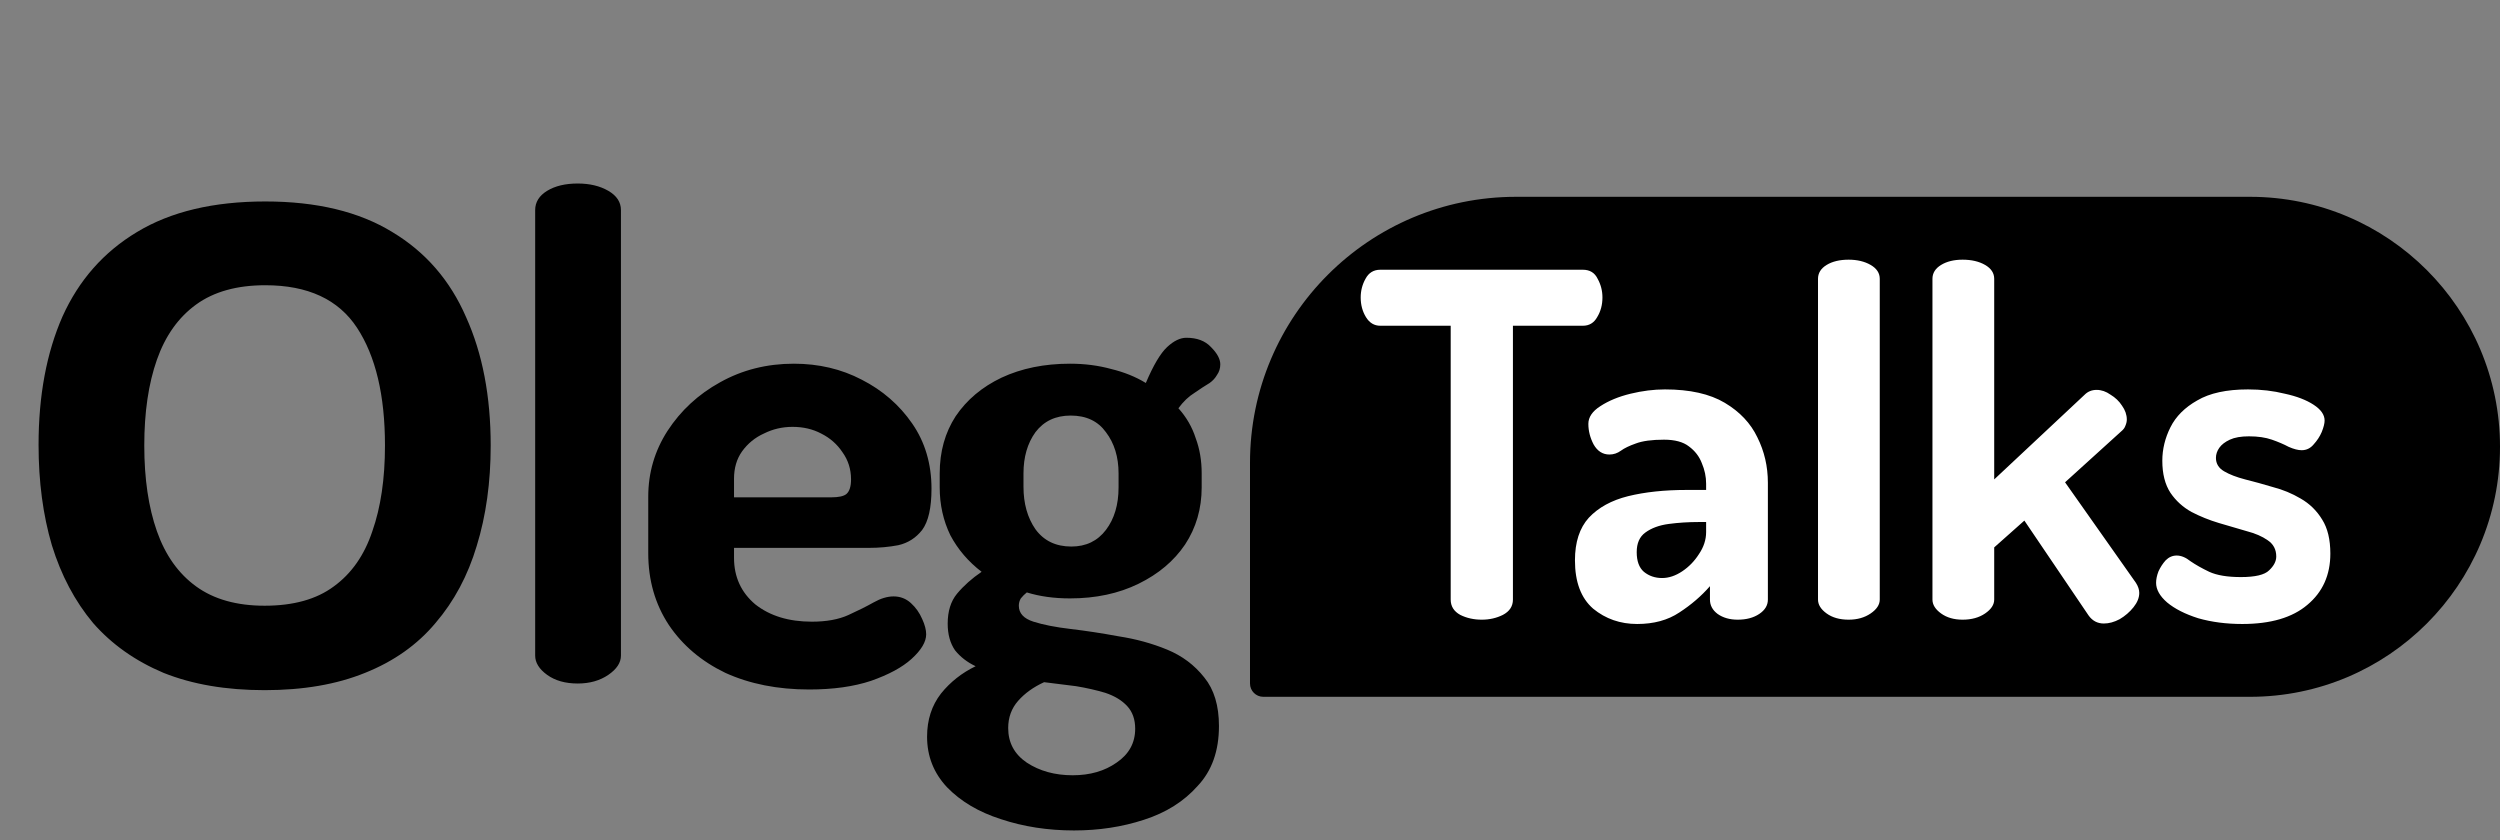
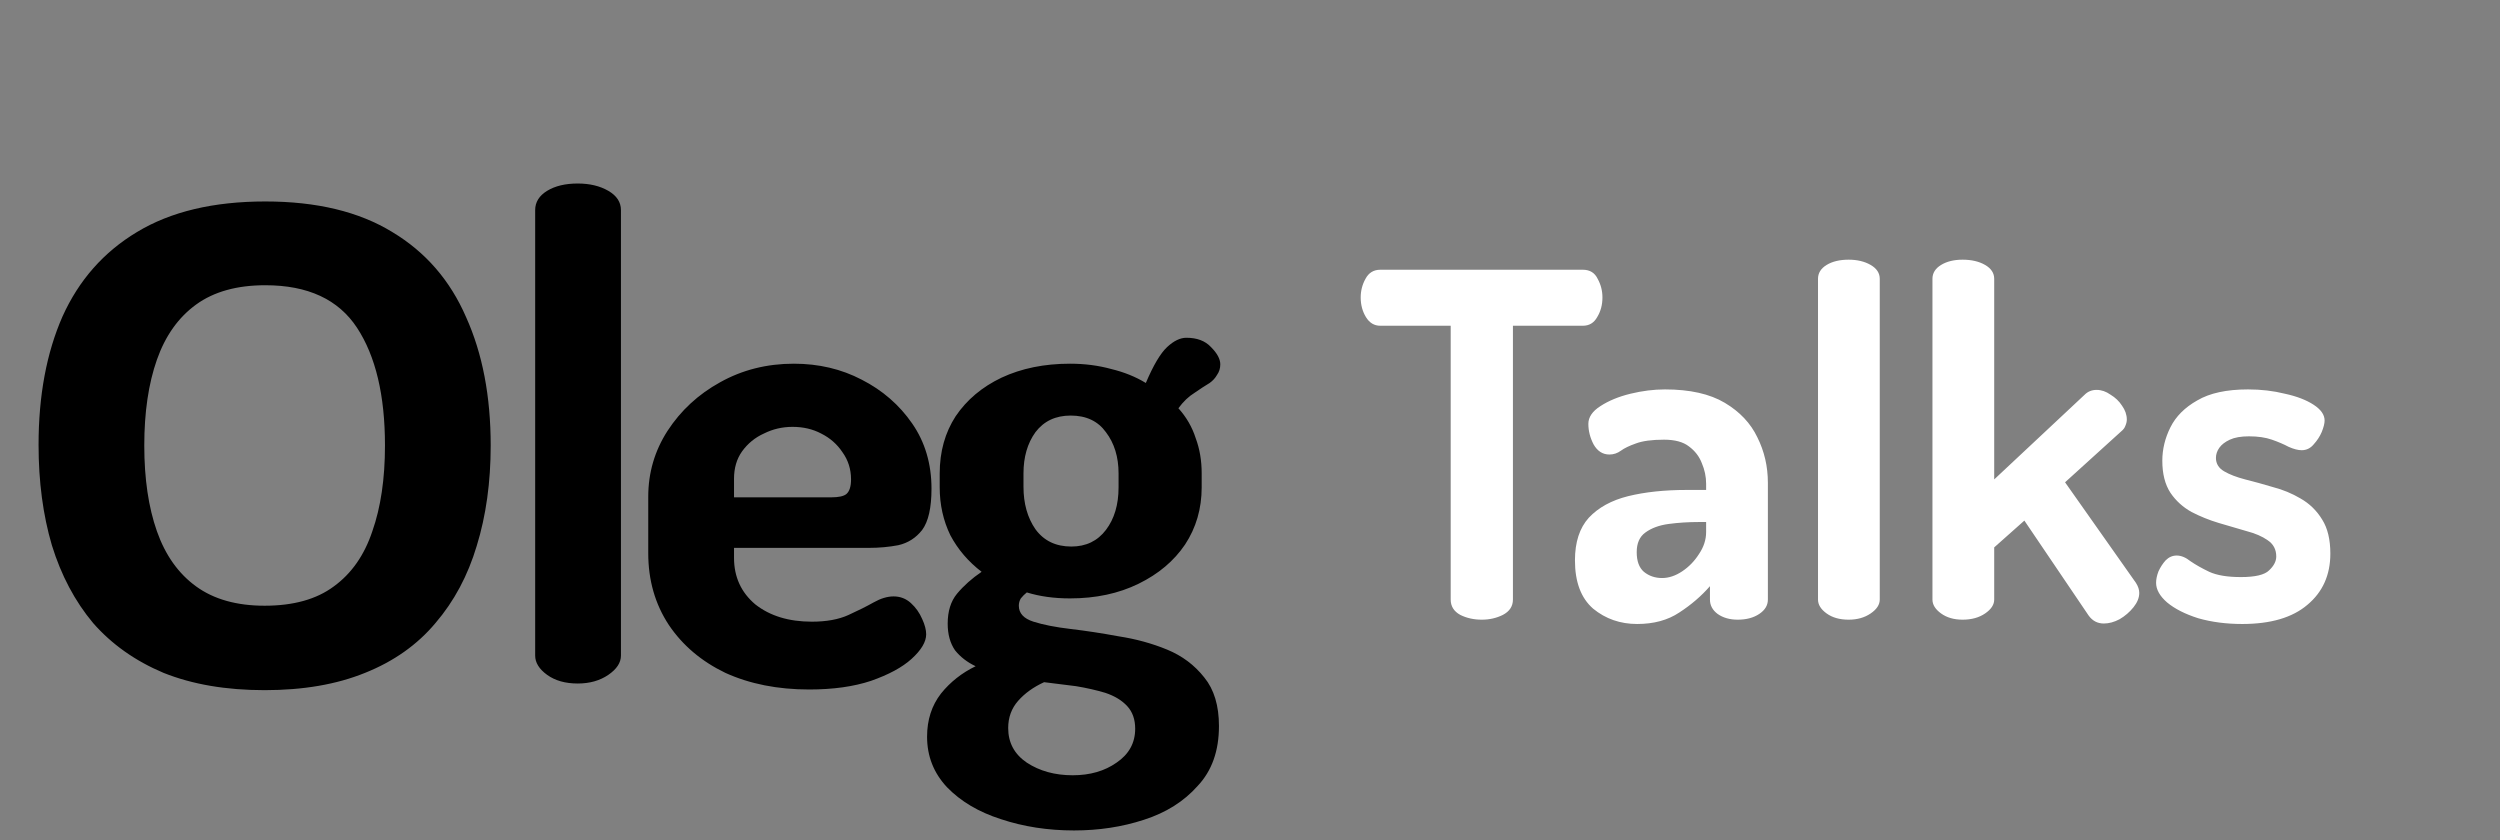
<svg xmlns="http://www.w3.org/2000/svg" width="940" height="316" viewBox="0 0 940 316" fill="none">
  <rect x="0" y="0" width="940" height="316" fill="#808080" stroke="none" />
  <path d="M184.5 167.5C184.5 181.333 182.75 193.917 179.25 205.25C175.917 216.417 170.75 226.083 163.75 234.25C156.917 242.417 148.083 248.667 137.25 253C126.583 257.333 114 259.5 99.5 259.5C85 259.5 72.333 257.333 61.5 253C50.833 248.5 42 242.25 35 234.25C28.167 226.083 23 216.333 19.5 205C16.167 193.667 14.5 181.083 14.5 167.25C14.5 148.75 17.5 132.667 23.5 119C29.667 105.333 39 94.75 51.5 87.25C64.167 79.583 80.25 75.75 99.75 75.75C119.083 75.75 135 79.583 147.5 87.25C160 94.75 169.25 105.417 175.25 119.25C181.417 132.917 184.5 149 184.5 167.5ZM54.25 167.5C54.25 180 55.833 190.75 59 199.75C62.167 208.75 67.083 215.667 73.75 220.5C80.417 225.333 89 227.75 99.5 227.75C110.333 227.75 119 225.333 125.5 220.5C132.167 215.667 137 208.75 140 199.75C143.167 190.75 144.75 180 144.75 167.5C144.75 148.667 141.25 133.917 134.25 123.25C127.25 112.583 115.75 107.25 99.75 107.25C89.083 107.25 80.417 109.667 73.75 114.5C67.083 119.333 62.167 126.25 59 135.25C55.833 144.25 54.25 155 54.25 167.5ZM217.225 257C212.558 257 208.725 255.917 205.725 253.75C202.725 251.583 201.225 249.167 201.225 246.5V79C201.225 76 202.725 73.583 205.725 71.75C208.725 69.917 212.558 69 217.225 69C221.725 69 225.558 69.917 228.725 71.75C231.891 73.583 233.475 76 233.475 79V246.5C233.475 249.167 231.891 251.583 228.725 253.75C225.558 255.917 221.725 257 217.225 257ZM304.242 259.25C292.409 259.25 281.909 257.167 272.742 253C263.742 248.667 256.659 242.667 251.492 235C246.326 227.167 243.742 218.167 243.742 208V186.75C243.742 177.75 246.159 169.5 250.992 162C255.992 154.333 262.576 148.25 270.742 143.75C279.076 139.083 288.326 136.75 298.492 136.75C307.826 136.75 316.326 138.75 323.992 142.75C331.826 146.75 338.159 152.25 342.992 159.25C347.826 166.25 350.242 174.417 350.242 183.75C350.242 190.917 349.076 196.083 346.742 199.25C344.409 202.25 341.409 204.167 337.742 205C334.242 205.667 330.576 206 326.742 206H275.992V209.75C275.992 216.917 278.659 222.75 283.992 227.25C289.492 231.583 296.576 233.75 305.242 233.75C310.742 233.75 315.326 232.917 318.992 231.25C322.659 229.583 325.826 228 328.492 226.5C331.159 225 333.659 224.25 335.992 224.25C338.492 224.25 340.659 225.083 342.492 226.75C344.326 228.417 345.742 230.417 346.742 232.75C347.742 234.917 348.242 236.833 348.242 238.5C348.242 241.333 346.409 244.417 342.742 247.75C339.242 250.917 334.159 253.667 327.492 256C320.992 258.167 313.242 259.25 304.242 259.25ZM275.992 187H312.492C315.326 187 317.242 186.583 318.242 185.75C319.409 184.75 319.992 182.917 319.992 180.25C319.992 176.417 318.909 173 316.742 170C314.742 167 312.076 164.667 308.742 163C305.576 161.333 301.992 160.5 297.992 160.5C294.159 160.5 290.576 161.333 287.242 163C283.909 164.5 281.159 166.75 278.992 169.75C276.992 172.583 275.992 176 275.992 180V187ZM403.83 312.25C393.997 312.25 384.83 310.833 376.33 308C367.997 305.333 361.247 301.333 356.08 296C351.08 290.667 348.58 284.333 348.58 277C348.58 270.667 350.33 265.25 353.83 260.75C357.33 256.417 361.663 253 366.83 250.5C363.663 249 361.08 247 359.08 244.5C357.247 241.833 356.33 238.5 356.33 234.5C356.33 229.833 357.497 226.083 359.83 223.25C362.33 220.25 365.413 217.5 369.08 215C364.08 211.167 360.163 206.583 357.33 201.25C354.663 195.75 353.33 189.75 353.33 183.25V178C353.33 169.833 355.33 162.667 359.33 156.5C363.497 150.333 369.247 145.5 376.58 142C384.08 138.5 392.663 136.75 402.33 136.75C407.83 136.75 412.997 137.417 417.83 138.75C422.663 139.917 426.997 141.667 430.83 144C433.663 137.333 436.33 132.833 438.83 130.5C441.33 128.167 443.747 127 446.08 127C450.08 127 453.163 128.167 455.33 130.5C457.663 132.833 458.83 135 458.83 137C458.83 138.5 458.413 139.833 457.58 141C456.913 142.167 455.997 143.167 454.83 144C453.163 145 451.247 146.25 449.08 147.75C446.913 149.083 444.913 151 443.08 153.5C446.08 156.833 448.247 160.583 449.58 164.75C451.08 168.75 451.83 173.167 451.83 178V183.25C451.83 191.25 449.747 198.417 445.58 204.75C441.413 210.917 435.58 215.833 428.08 219.5C420.58 223.167 411.997 225 402.33 225C396.33 225 390.913 224.25 386.08 222.75C385.247 223.417 384.497 224.167 383.83 225C383.33 225.833 383.08 226.75 383.08 227.75C383.08 230.583 384.913 232.583 388.58 233.75C392.247 234.917 396.913 235.833 402.58 236.5C408.247 237.167 414.247 238.083 420.58 239.25C427.08 240.25 433.163 241.917 438.83 244.25C444.497 246.583 449.163 250.083 452.83 254.75C456.497 259.25 458.33 265.333 458.33 273C458.33 282.333 455.663 289.833 450.33 295.5C445.163 301.333 438.413 305.583 430.08 308.25C421.913 310.917 413.163 312.25 403.83 312.25ZM403.33 291.5C409.83 291.5 415.33 289.917 419.83 286.75C424.497 283.583 426.83 279.333 426.83 274C426.83 270.5 425.83 267.667 423.83 265.5C421.83 263.333 419.08 261.667 415.58 260.5C412.247 259.5 408.58 258.667 404.58 258C400.58 257.5 396.58 257 392.58 256.5C388.58 258.333 385.33 260.667 382.83 263.5C380.33 266.333 379.08 269.75 379.08 273.75C379.08 279.25 381.413 283.583 386.08 286.75C390.913 289.917 396.663 291.5 403.33 291.5ZM402.83 205.5C408.33 205.5 412.663 203.417 415.83 199.25C418.997 195.083 420.58 189.75 420.58 183.25V178C420.58 171.833 418.997 166.667 415.83 162.5C412.83 158.333 408.413 156.25 402.58 156.25C396.913 156.25 392.497 158.333 389.33 162.5C386.33 166.667 384.83 171.833 384.83 178V183C384.83 189.333 386.33 194.667 389.33 199C392.497 203.333 396.997 205.5 402.83 205.5Z" fill="black" />
-   <path d="M470 174C470 118.772 514.772 74 570 74H846C897.915 74 940 116.085 940 168C940 219.915 897.915 262 846 262H475C472.239 262 470 259.761 470 257V174Z" fill="black" />
  <path d="M557.16 233C554.16 233 551.46 232.4 549.06 231.2C546.66 229.88 545.46 227.96 545.46 225.44V122.48H519C516.72 122.48 514.92 121.4 513.6 119.24C512.28 117.08 511.62 114.62 511.62 111.86C511.62 109.34 512.22 107 513.42 104.84C514.62 102.56 516.48 101.42 519 101.42H595.14C597.78 101.42 599.64 102.56 600.72 104.84C601.92 107 602.52 109.34 602.52 111.86C602.52 114.62 601.86 117.08 600.54 119.24C599.34 121.4 597.54 122.48 595.14 122.48H568.86V225.44C568.86 227.96 567.6 229.88 565.08 231.2C562.68 232.4 560.04 233 557.16 233ZM615.583 234.62C609.223 234.62 603.703 232.7 599.023 228.86C594.463 224.9 592.183 218.84 592.183 210.68C592.183 203.84 593.923 198.5 597.403 194.66C601.003 190.82 605.923 188.12 612.163 186.56C618.523 185 625.843 184.22 634.123 184.22H641.503V181.88C641.503 179.24 640.963 176.66 639.883 174.14C638.923 171.62 637.303 169.52 635.023 167.84C632.863 166.16 629.743 165.32 625.663 165.32C621.103 165.32 617.563 165.8 615.043 166.76C612.643 167.6 610.783 168.5 609.463 169.46C608.143 170.42 606.703 170.9 605.143 170.9C602.623 170.9 600.643 169.64 599.203 167.12C597.883 164.6 597.223 162.02 597.223 159.38C597.223 156.86 598.723 154.64 601.723 152.72C604.843 150.68 608.623 149.12 613.063 148.04C617.503 146.96 621.823 146.42 626.023 146.42C635.383 146.42 642.883 148.1 648.523 151.46C654.163 154.82 658.243 159.14 660.763 164.42C663.403 169.7 664.723 175.4 664.723 181.52V225.44C664.723 227.6 663.643 229.4 661.483 230.84C659.323 232.28 656.623 233 653.383 233C650.383 233 647.863 232.28 645.823 230.84C643.903 229.4 642.943 227.6 642.943 225.44V220.4C639.703 224.12 635.863 227.42 631.423 230.3C627.103 233.18 621.823 234.62 615.583 234.62ZM624.943 217.34C627.463 217.34 629.983 216.5 632.503 214.82C635.023 213.14 637.123 210.98 638.803 208.34C640.603 205.7 641.503 202.94 641.503 200.06V196.28H638.803C634.843 196.28 631.063 196.52 627.463 197C623.863 197.48 620.923 198.56 618.643 200.24C616.483 201.8 615.403 204.26 615.403 207.62C615.403 210.98 616.303 213.44 618.103 215C620.023 216.56 622.303 217.34 624.943 217.34ZM695.089 233C691.729 233 688.969 232.22 686.809 230.66C684.649 229.1 683.569 227.36 683.569 225.44V104.84C683.569 102.68 684.649 100.94 686.809 99.62C688.969 98.3 691.729 97.64 695.089 97.64C698.329 97.64 701.089 98.3 703.369 99.62C705.649 100.94 706.789 102.68 706.789 104.84V225.44C706.789 227.36 705.649 229.1 703.369 230.66C701.089 232.22 698.329 233 695.089 233ZM737.942 233C734.702 233 732.002 232.22 729.842 230.66C727.682 229.1 726.602 227.36 726.602 225.44V104.84C726.602 102.68 727.682 100.94 729.842 99.62C732.002 98.3 734.702 97.64 737.942 97.64C741.302 97.64 744.122 98.3 746.402 99.62C748.682 100.94 749.822 102.68 749.822 104.84V180.26L783.842 148.4C785.042 147.2 786.542 146.6 788.342 146.6C790.142 146.6 791.882 147.2 793.562 148.4C795.362 149.48 796.802 150.86 797.882 152.54C799.082 154.22 799.682 155.96 799.682 157.76C799.682 158.48 799.502 159.26 799.142 160.1C798.902 160.82 798.422 161.48 797.702 162.08L776.462 181.34L803.102 219.14C803.942 220.46 804.362 221.72 804.362 222.92C804.362 224.72 803.642 226.52 802.202 228.32C800.762 230.12 799.022 231.62 796.982 232.82C794.942 233.9 792.962 234.44 791.042 234.44C788.642 234.44 786.722 233.42 785.282 231.38L761.162 195.74L749.822 205.82V225.44C749.822 227.36 748.682 229.1 746.402 230.66C744.122 232.22 741.302 233 737.942 233ZM843.091 234.62C837.091 234.62 831.571 233.9 826.531 232.46C821.611 230.9 817.711 228.92 814.831 226.52C812.071 224.12 810.691 221.66 810.691 219.14C810.691 217.82 810.991 216.38 811.591 214.82C812.311 213.26 813.211 211.88 814.291 210.68C815.491 209.48 816.871 208.88 818.431 208.88C820.111 208.88 821.851 209.6 823.651 211.04C825.571 212.36 827.911 213.68 830.671 215C833.551 216.32 837.511 216.98 842.551 216.98C847.951 216.98 851.491 216.14 853.171 214.46C854.971 212.78 855.871 211.04 855.871 209.24C855.871 206.6 854.791 204.56 852.631 203.12C850.591 201.68 847.951 200.54 844.711 199.7C841.471 198.74 837.991 197.72 834.271 196.64C830.671 195.56 827.251 194.18 824.011 192.5C820.771 190.7 818.131 188.3 816.091 185.3C814.051 182.18 813.031 178.16 813.031 173.24C813.031 168.92 814.051 164.72 816.091 160.64C818.131 156.56 821.491 153.2 826.171 150.56C830.851 147.8 837.211 146.42 845.251 146.42C850.171 146.42 854.791 146.96 859.111 148.04C863.551 149 867.151 150.38 869.911 152.18C872.671 153.98 874.051 155.96 874.051 158.12C874.051 159.2 873.691 160.64 872.971 162.44C872.251 164.12 871.231 165.68 869.911 167.12C868.711 168.56 867.211 169.28 865.411 169.28C864.091 169.28 862.471 168.86 860.551 168.02C858.751 167.06 856.651 166.16 854.251 165.32C851.851 164.48 848.971 164.06 845.611 164.06C842.611 164.06 840.211 164.48 838.411 165.32C836.611 166.16 835.291 167.18 834.451 168.38C833.611 169.58 833.191 170.84 833.191 172.16C833.191 174.32 834.211 176 836.251 177.2C838.291 178.4 840.931 179.42 844.171 180.26C847.531 181.1 851.011 182.06 854.611 183.14C858.331 184.1 861.811 185.54 865.051 187.46C868.411 189.38 871.111 192.02 873.151 195.38C875.191 198.62 876.211 202.88 876.211 208.16C876.211 216.2 873.331 222.62 867.571 227.42C861.931 232.22 853.771 234.62 843.091 234.62Z" fill="white" />
</svg>